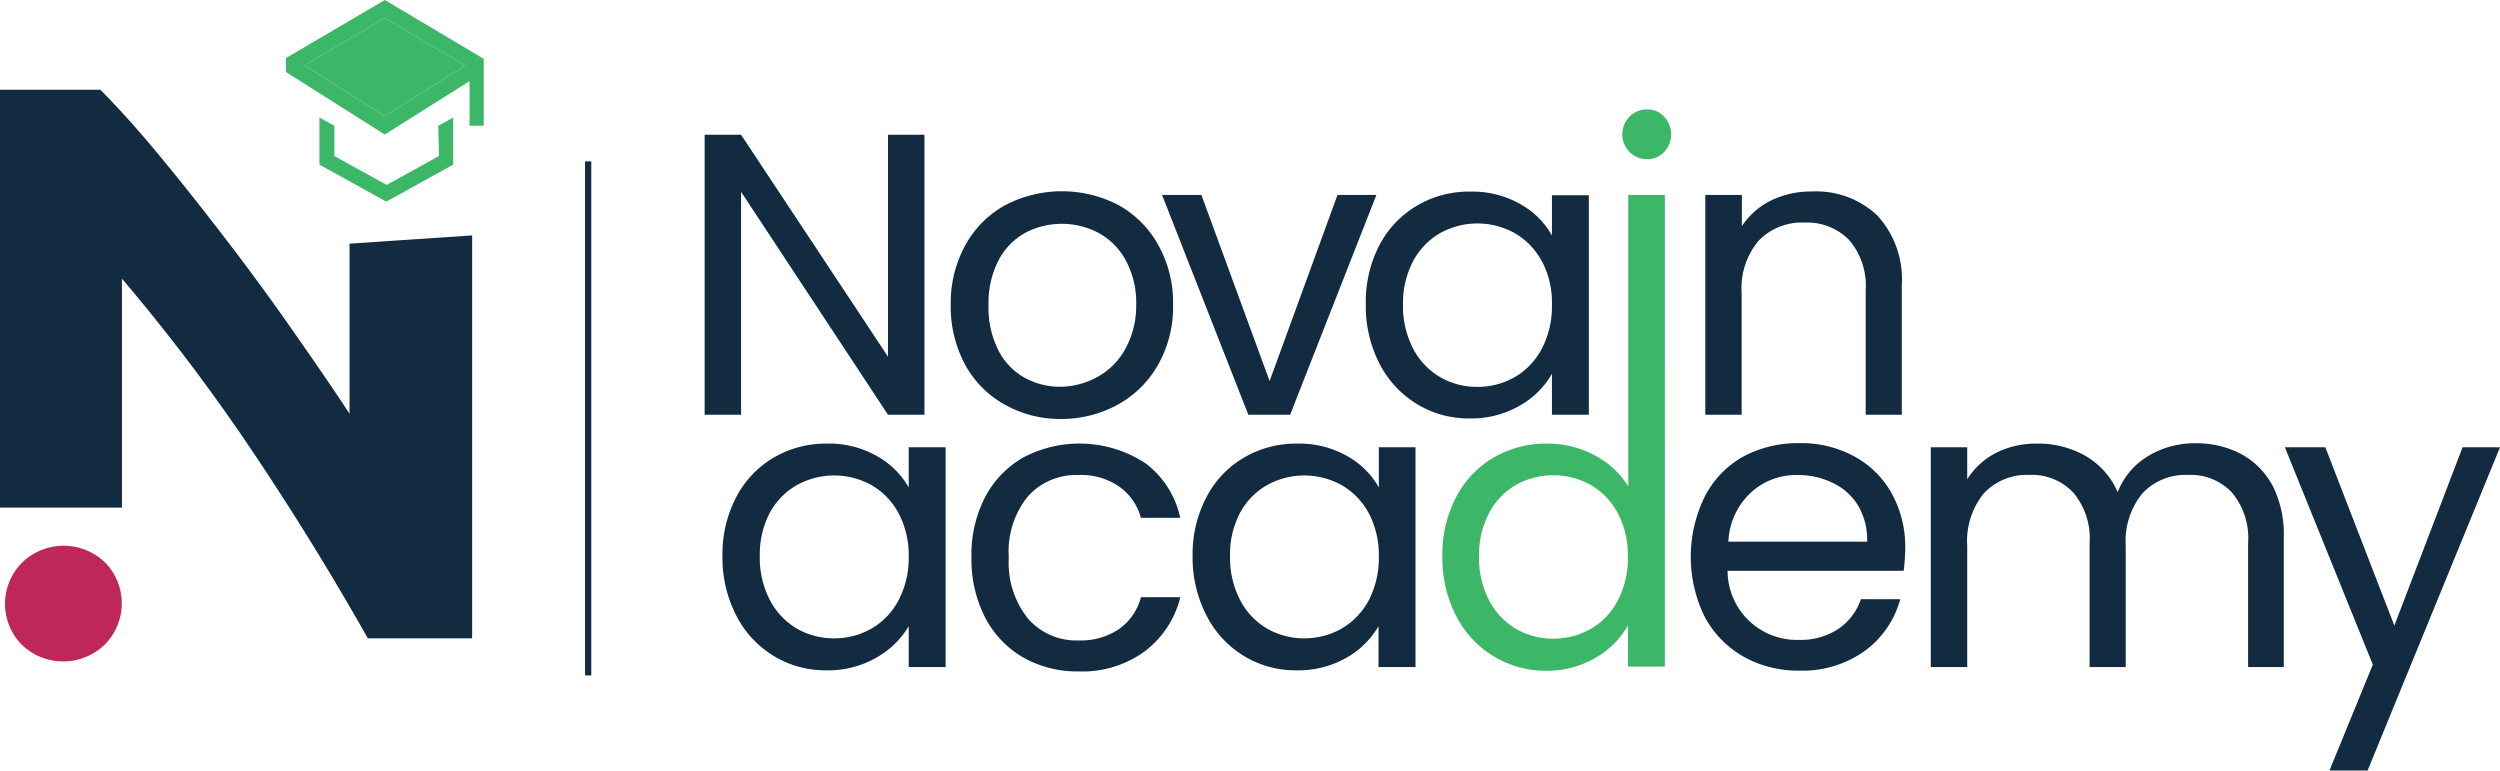
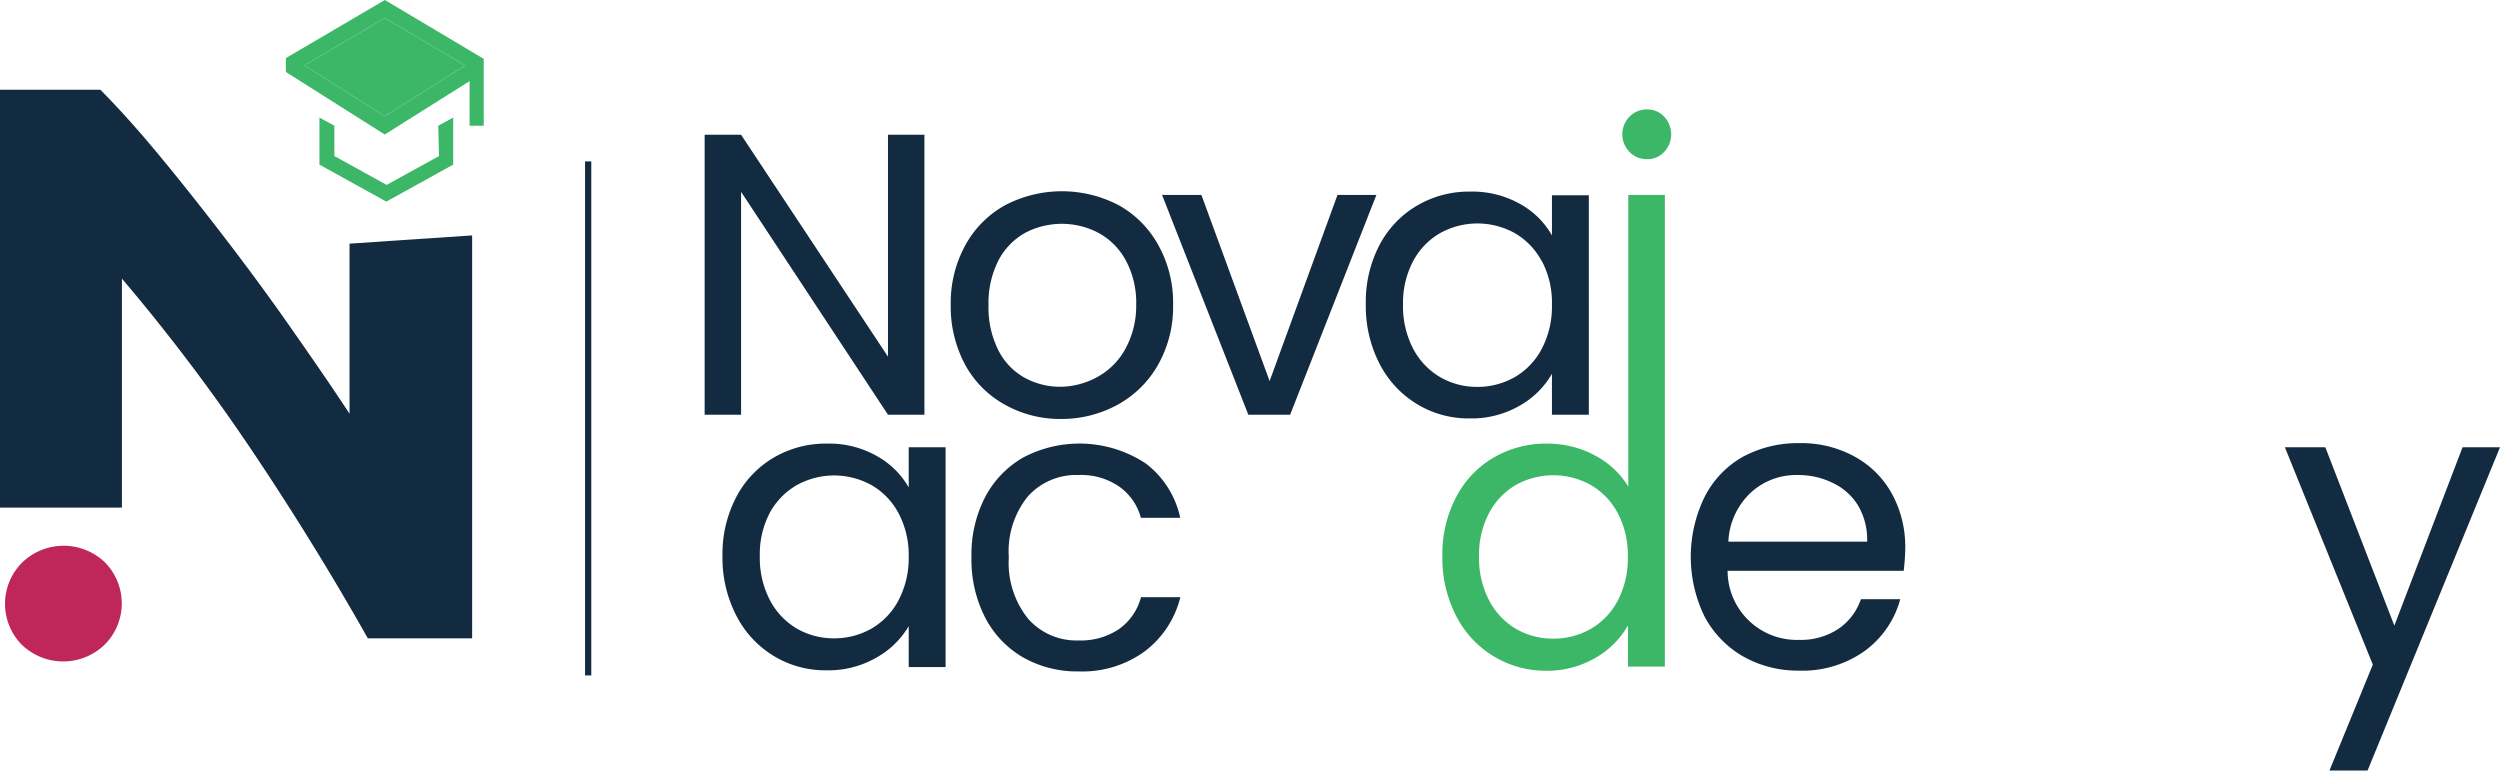
<svg xmlns="http://www.w3.org/2000/svg" viewBox="0 0 224.3 69.14">
  <defs>
    <style>.cls-1{fill:#132b40;}.cls-2{fill:#3cb767;}.cls-3{fill:#bf2659;}</style>
  </defs>
  <title>LOGO novain</title>
  <g id="Layer_2" data-name="Layer 2">
    <g id="Layer_1-2" data-name="Layer 1">
      <path class="cls-1" d="M82.94,37.21H79.67l-13.18-20v20H63.22V12.09h3.27L79.67,32V12.09h3.27Z" />
      <path class="cls-1" d="M90.11,36.28a9,9,0,0,1-3.53-3.58,11,11,0,0,1-1.28-5.39A10.73,10.73,0,0,1,86.61,22,9.06,9.06,0,0,1,90.2,18.4a11,11,0,0,1,10.15,0A9.12,9.12,0,0,1,103.93,22a10.6,10.6,0,0,1,1.32,5.36,10.55,10.55,0,0,1-1.36,5.39,9.3,9.3,0,0,1-3.65,3.58,10.49,10.49,0,0,1-5.11,1.26A10.09,10.09,0,0,1,90.11,36.28Zm8.33-2.45a6.27,6.27,0,0,0,2.5-2.48,8,8,0,0,0,1-4,8,8,0,0,0-.94-4,6.11,6.11,0,0,0-2.45-2.46,7.07,7.07,0,0,0-6.57,0,6,6,0,0,0-2.39,2.46,8.36,8.36,0,0,0-.9,4,8.54,8.54,0,0,0,.88,4.07,5.82,5.82,0,0,0,2.36,2.47,6.6,6.6,0,0,0,3.24.81A7,7,0,0,0,98.44,33.83Z" />
      <path class="cls-1" d="M113.91,34.19,120,17.49h3.49l-7.74,19.72H112l-7.74-19.72h3.53Z" />
      <path class="cls-1" d="M123.76,22a8.88,8.88,0,0,1,3.37-3.55,9.19,9.19,0,0,1,4.77-1.26,8.74,8.74,0,0,1,4.5,1.12,7.37,7.37,0,0,1,2.84,2.81v-3.6h3.31V37.21h-3.31V33.54a7.66,7.66,0,0,1-2.9,2.86,8.63,8.63,0,0,1-4.48,1.14,8.88,8.88,0,0,1-4.75-1.3,9.05,9.05,0,0,1-3.35-3.63,11.29,11.29,0,0,1-1.22-5.33A11,11,0,0,1,123.76,22Zm14.58,1.46a6.34,6.34,0,0,0-2.43-2.54,6.9,6.9,0,0,0-6.71,0,6.32,6.32,0,0,0-2.42,2.52,8,8,0,0,0-.9,3.89,8.21,8.21,0,0,0,.9,3.94,6.37,6.37,0,0,0,2.42,2.56,6.56,6.56,0,0,0,3.34.88,6.7,6.7,0,0,0,3.37-.88,6.33,6.33,0,0,0,2.43-2.56,8.15,8.15,0,0,0,.9-3.91A8,8,0,0,0,138.34,23.43Z" />
-       <path class="cls-1" d="M168.4,19.3a8.44,8.44,0,0,1,2.23,6.29V37.21h-3.24V26.05a6.3,6.3,0,0,0-1.48-4.51,5.25,5.25,0,0,0-4-1.57,5.39,5.39,0,0,0-4.12,1.62,6.62,6.62,0,0,0-1.53,4.72v10.9H153V17.49h3.28v2.8A6.66,6.66,0,0,1,158.87,18a8.25,8.25,0,0,1,3.69-.82A8,8,0,0,1,168.4,19.3Z" />
      <path class="cls-1" d="M66.05,44.61a8.85,8.85,0,0,1,3.36-3.55,9.24,9.24,0,0,1,4.77-1.26,8.69,8.69,0,0,1,4.5,1.12,7.47,7.47,0,0,1,2.85,2.81v-3.6h3.31V59.85H81.53V56.18A7.73,7.73,0,0,1,78.63,59a8.63,8.63,0,0,1-4.48,1.14,8.88,8.88,0,0,1-4.75-1.3,9,9,0,0,1-3.35-3.63,11.29,11.29,0,0,1-1.23-5.33A11,11,0,0,1,66.05,44.61Zm14.58,1.46a6.34,6.34,0,0,0-2.43-2.54,6.92,6.92,0,0,0-6.72,0A6.37,6.37,0,0,0,69.07,46a8,8,0,0,0-.9,3.89,8.21,8.21,0,0,0,.9,3.94,6.41,6.41,0,0,0,2.41,2.56,6.62,6.62,0,0,0,3.35.88,6.7,6.7,0,0,0,3.37-.88,6.33,6.33,0,0,0,2.43-2.56,8.15,8.15,0,0,0,.9-3.91A8,8,0,0,0,80.63,46.07Z" />
      <path class="cls-1" d="M88.38,44.61a8.81,8.81,0,0,1,3.4-3.55,10.8,10.8,0,0,1,11,.51,8.27,8.27,0,0,1,3.11,4.89h-3.53a5,5,0,0,0-2-2.84,6,6,0,0,0-3.62-1,5.81,5.81,0,0,0-4.53,1.93A7.84,7.84,0,0,0,90.51,50a8,8,0,0,0,1.73,5.51,5.76,5.76,0,0,0,4.53,1.95,6.14,6.14,0,0,0,3.6-1,5.1,5.1,0,0,0,2-2.88h3.53a8.67,8.67,0,0,1-3.17,4.84,9.49,9.49,0,0,1-5.94,1.82,9.82,9.82,0,0,1-5-1.26,8.8,8.8,0,0,1-3.4-3.57A11.38,11.38,0,0,1,87.16,50,11.19,11.19,0,0,1,88.38,44.61Z" />
-       <path class="cls-1" d="M108.24,44.61a8.79,8.79,0,0,1,3.36-3.55,9.24,9.24,0,0,1,4.77-1.26,8.69,8.69,0,0,1,4.5,1.12,7.37,7.37,0,0,1,2.84,2.81v-3.6H127V59.85h-3.32V56.18A7.63,7.63,0,0,1,120.82,59a8.66,8.66,0,0,1-4.49,1.14,8.9,8.9,0,0,1-4.75-1.3,9,9,0,0,1-3.34-3.63A11.29,11.29,0,0,1,107,49.92,11,11,0,0,1,108.24,44.61Zm14.58,1.46a6.42,6.42,0,0,0-2.44-2.54,6.9,6.9,0,0,0-6.71,0A6.3,6.3,0,0,0,111.26,46a8,8,0,0,0-.9,3.89,8.21,8.21,0,0,0,.9,3.94,6.35,6.35,0,0,0,2.41,2.56,6.6,6.6,0,0,0,3.35.88,6.69,6.69,0,0,0,3.36-.88,6.41,6.41,0,0,0,2.44-2.56,8.26,8.26,0,0,0,.89-3.91A8.11,8.11,0,0,0,122.82,46.07Z" />
      <path class="cls-2" d="M147.78,14.28a2,2,0,0,0,1.53-.65,2.3,2.3,0,0,0,0-3.16,2,2,0,0,0-1.53-.65,2.12,2.12,0,0,0-1.58.65,2.25,2.25,0,0,0,0,3.16A2.12,2.12,0,0,0,147.78,14.28Zm1.59,3.21h-3.28V35.77l0,7.88a7.74,7.74,0,0,0-3-2.79,9,9,0,0,0-4.28-1.06,9.31,9.31,0,0,0-4.81,1.26,8.79,8.79,0,0,0-3.36,3.55,11,11,0,0,0-1.23,5.31,11.29,11.29,0,0,0,1.23,5.33,9,9,0,0,0,8.13,4.93A8.56,8.56,0,0,0,143.18,59a7.68,7.68,0,0,0,2.88-2.89v3.7h3.31V33.21h0Zm-4.21,36.37a6.33,6.33,0,0,1-2.43,2.56,6.7,6.7,0,0,1-3.37.88,6.62,6.62,0,0,1-3.35-.88,6.41,6.41,0,0,1-2.41-2.56,8.21,8.21,0,0,1-.9-3.94,8,8,0,0,1,.9-3.89A6.37,6.37,0,0,1,136,43.51a6.92,6.92,0,0,1,6.72,0,6.34,6.34,0,0,1,2.43,2.54,8,8,0,0,1,.9,3.88A8.15,8.15,0,0,1,145.16,53.86Z" />
      <path class="cls-1" d="M170.8,51.21H155a6.21,6.21,0,0,0,6.41,6.2,6.09,6.09,0,0,0,3.55-1,5.28,5.28,0,0,0,2-2.65h3.53a8.47,8.47,0,0,1-3.17,4.63,9.6,9.6,0,0,1-5.9,1.78,10,10,0,0,1-5-1.26,9,9,0,0,1-3.48-3.58,12.23,12.23,0,0,1,0-10.75A8.57,8.57,0,0,1,156.34,41a10.35,10.35,0,0,1,5.1-1.24,9.88,9.88,0,0,1,5,1.23,8.41,8.41,0,0,1,3.33,3.36,9.93,9.93,0,0,1,1.17,4.84A19.69,19.69,0,0,1,170.8,51.21Zm-4.11-5.88a5.31,5.31,0,0,0-2.25-2,7,7,0,0,0-3.15-.71,6,6,0,0,0-4.22,1.59,6.38,6.38,0,0,0-2,4.39h12.45A6,6,0,0,0,166.69,45.33Z" />
-       <path class="cls-1" d="M201.05,40.72a7,7,0,0,1,2.85,2.86,9.63,9.63,0,0,1,1,4.65V59.85H201.7V48.69a6.34,6.34,0,0,0-1.46-4.51,5.09,5.09,0,0,0-3.94-1.57,5.29,5.29,0,0,0-4.07,1.64A6.77,6.77,0,0,0,190.72,49V59.85h-3.24V48.69A6.34,6.34,0,0,0,186,44.18a5.09,5.09,0,0,0-3.94-1.57A5.29,5.29,0,0,0,178,44.25,6.77,6.77,0,0,0,176.5,49V59.85h-3.27V40.13h3.27V43a6.58,6.58,0,0,1,2.61-2.38,7.93,7.93,0,0,1,3.62-.82,8.55,8.55,0,0,1,4.39,1.11A6.9,6.9,0,0,1,190,44.16a6.48,6.48,0,0,1,2.73-3.24A8,8,0,0,1,197,39.77,8.55,8.55,0,0,1,201.05,40.72Z" />
      <path class="cls-1" d="M224.3,40.13l-11.88,29H209l3.89-9.5L205,40.13h3.63l6.19,16,6.12-16Z" />
      <path class="cls-2" d="M39.39,14l-4.7,2.59L30,14V11.28l-1.34-.73v4.22l6,3.32,6-3.32V10.55l-1.34.73Z" />
      <path class="cls-2" d="M34.53,0,25.65,5.21V6.46l8.87,5.61,7.61-4.79v4h1.27v-6Zm6.33,6.43-1.27.8-5.07,3.19-5.07-3.2-1.26-.8-.88-.56,7.22-4.24,7.21,4.26Z" />
      <path class="cls-2" d="M40.86,6.43l-1.27.8-5.07,3.19-5.07-3.2-1.26-.8-.88-.56,7.22-4.24,7.21,4.26Z" />
      <path class="cls-3" d="M1.92,57.81A5.23,5.23,0,0,1,2,50.46a5.35,5.35,0,0,1,7.42,0,5.24,5.24,0,0,1,0,7.35A5.35,5.35,0,0,1,1.92,57.81Z" />
      <path class="cls-1" d="M33,57.27q-4.76-8.44-10.29-16.69A171.4,171.4,0,0,0,10.94,25V45.54H0V8.05H9c1.56,1.57,3.29,3.48,5.18,5.76S18,18.52,20,21.12s3.95,5.23,5.89,8,3.76,5.39,5.47,8V21.86l11-.74V57.27Z" />
      <rect class="cls-1" x="52.49" y="14.48" width="0.56" height="46.12" />
    </g>
  </g>
</svg>